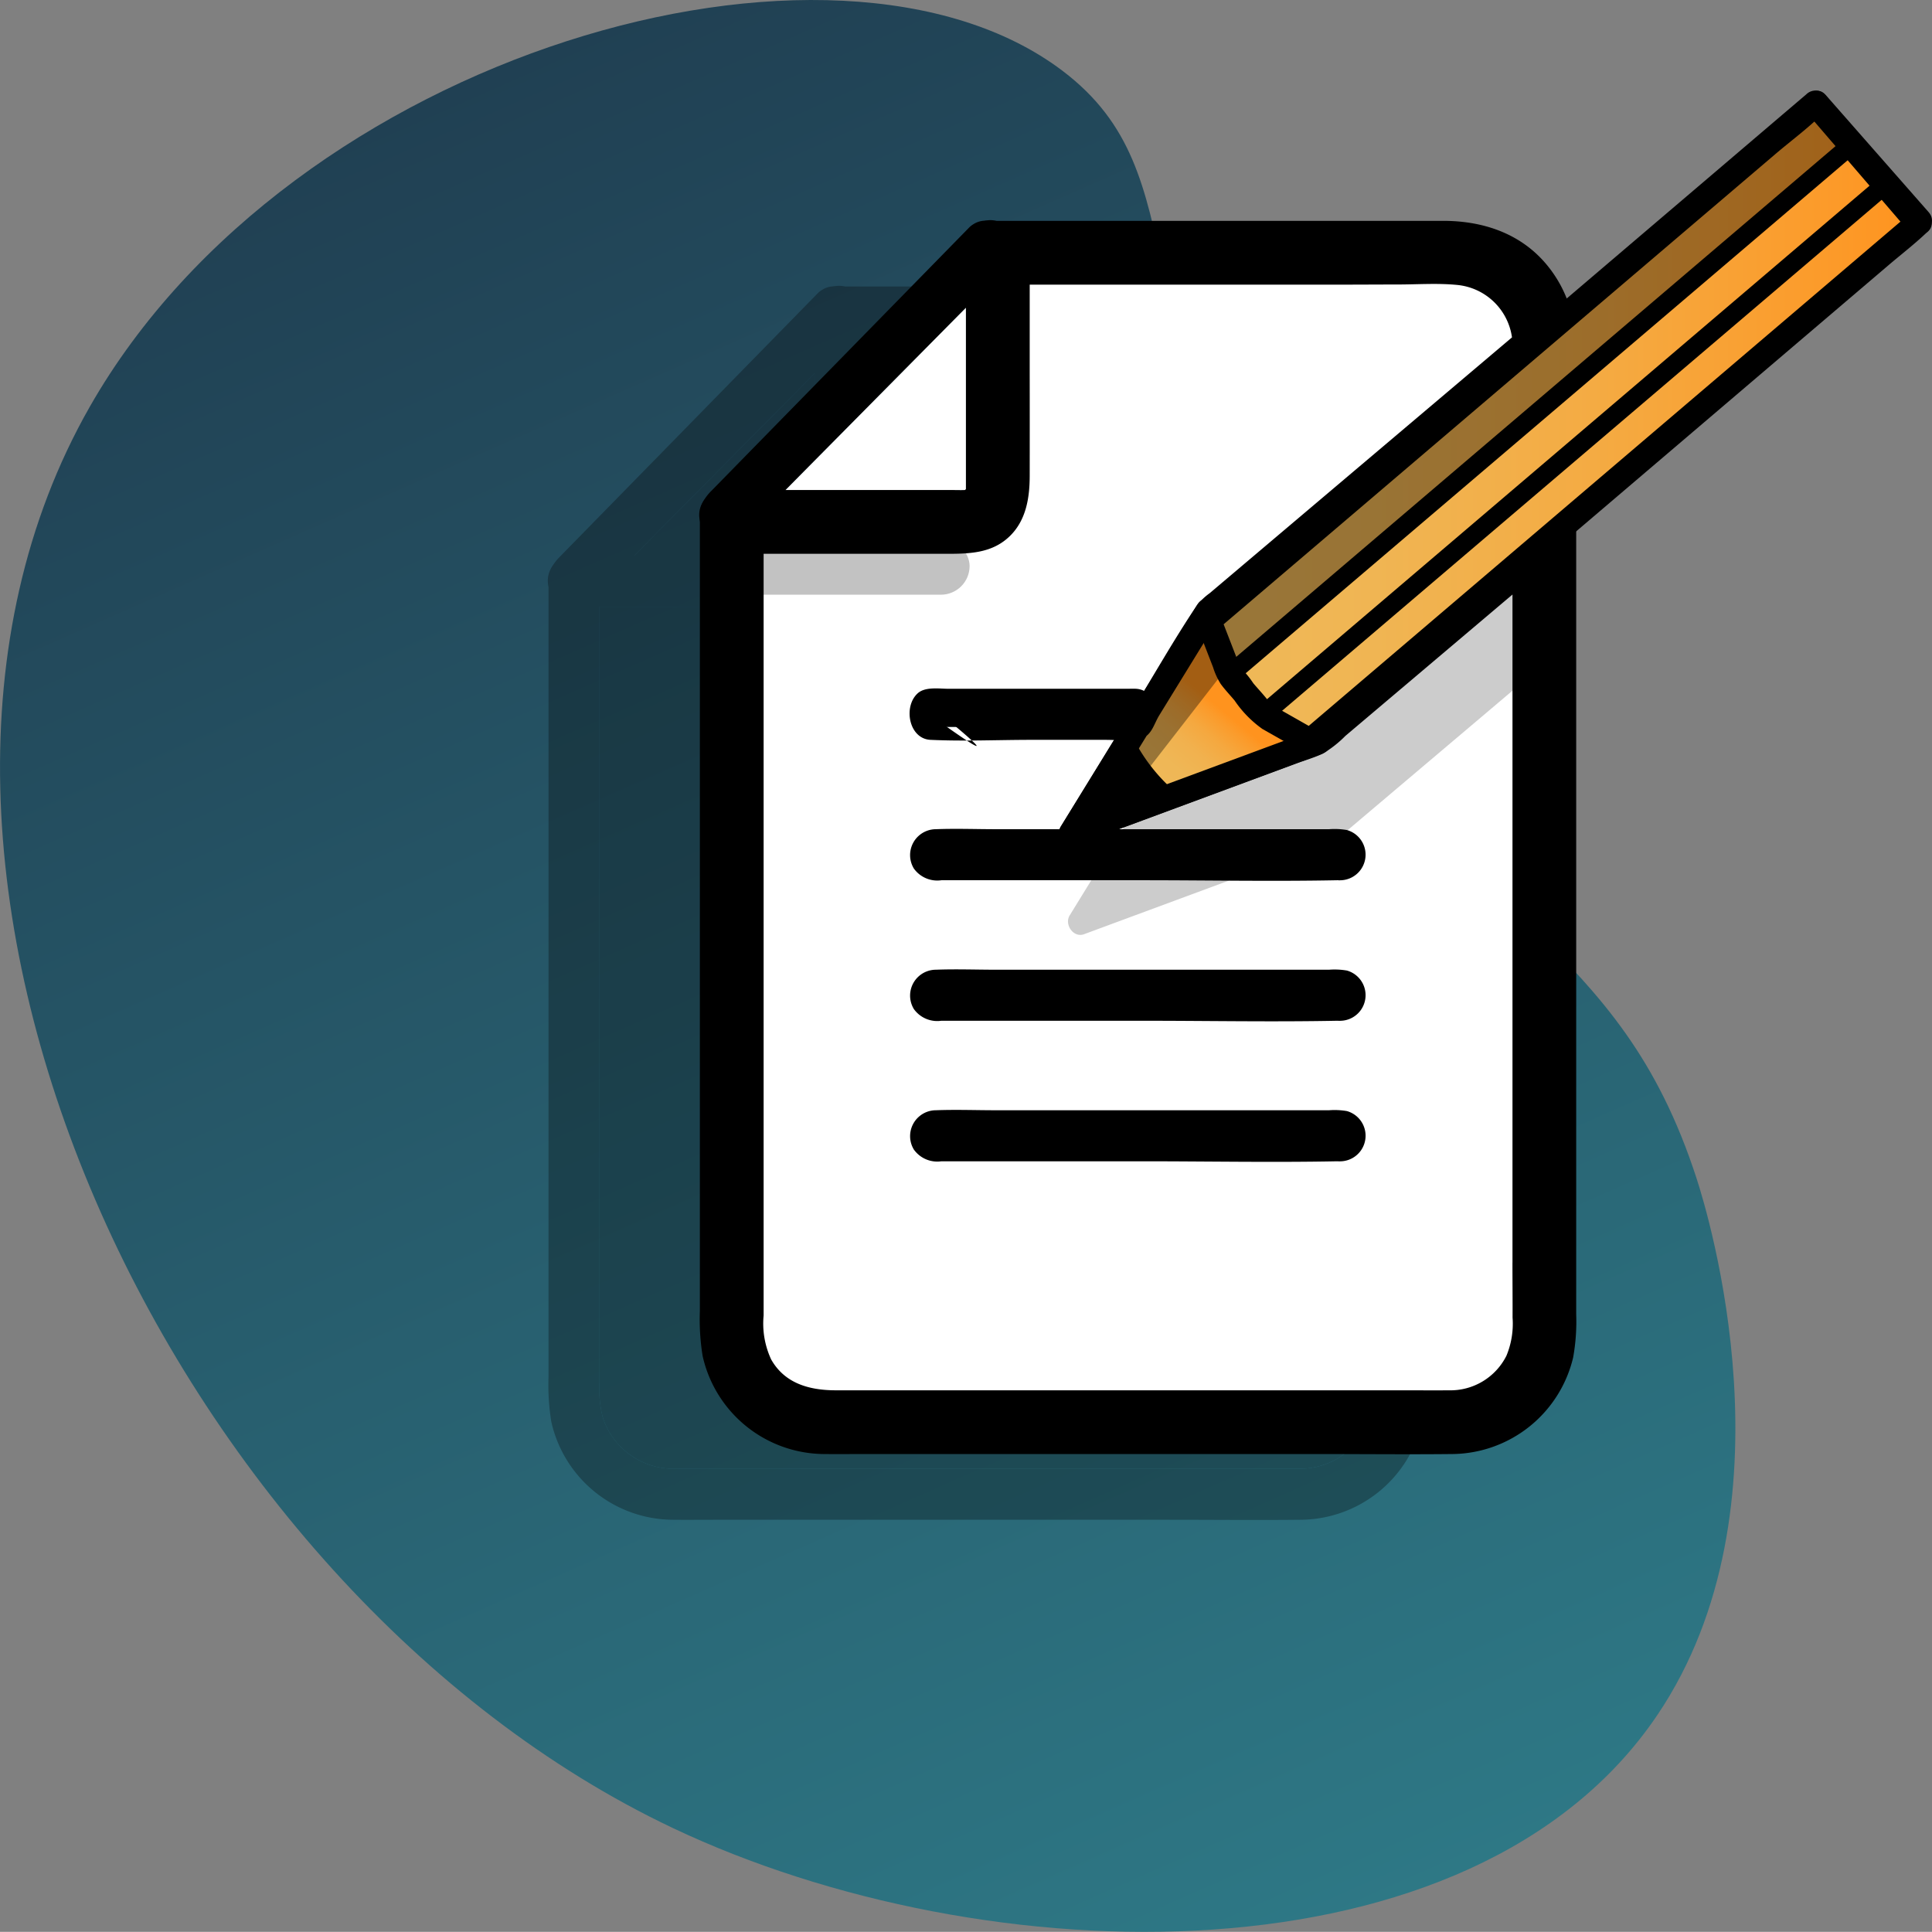
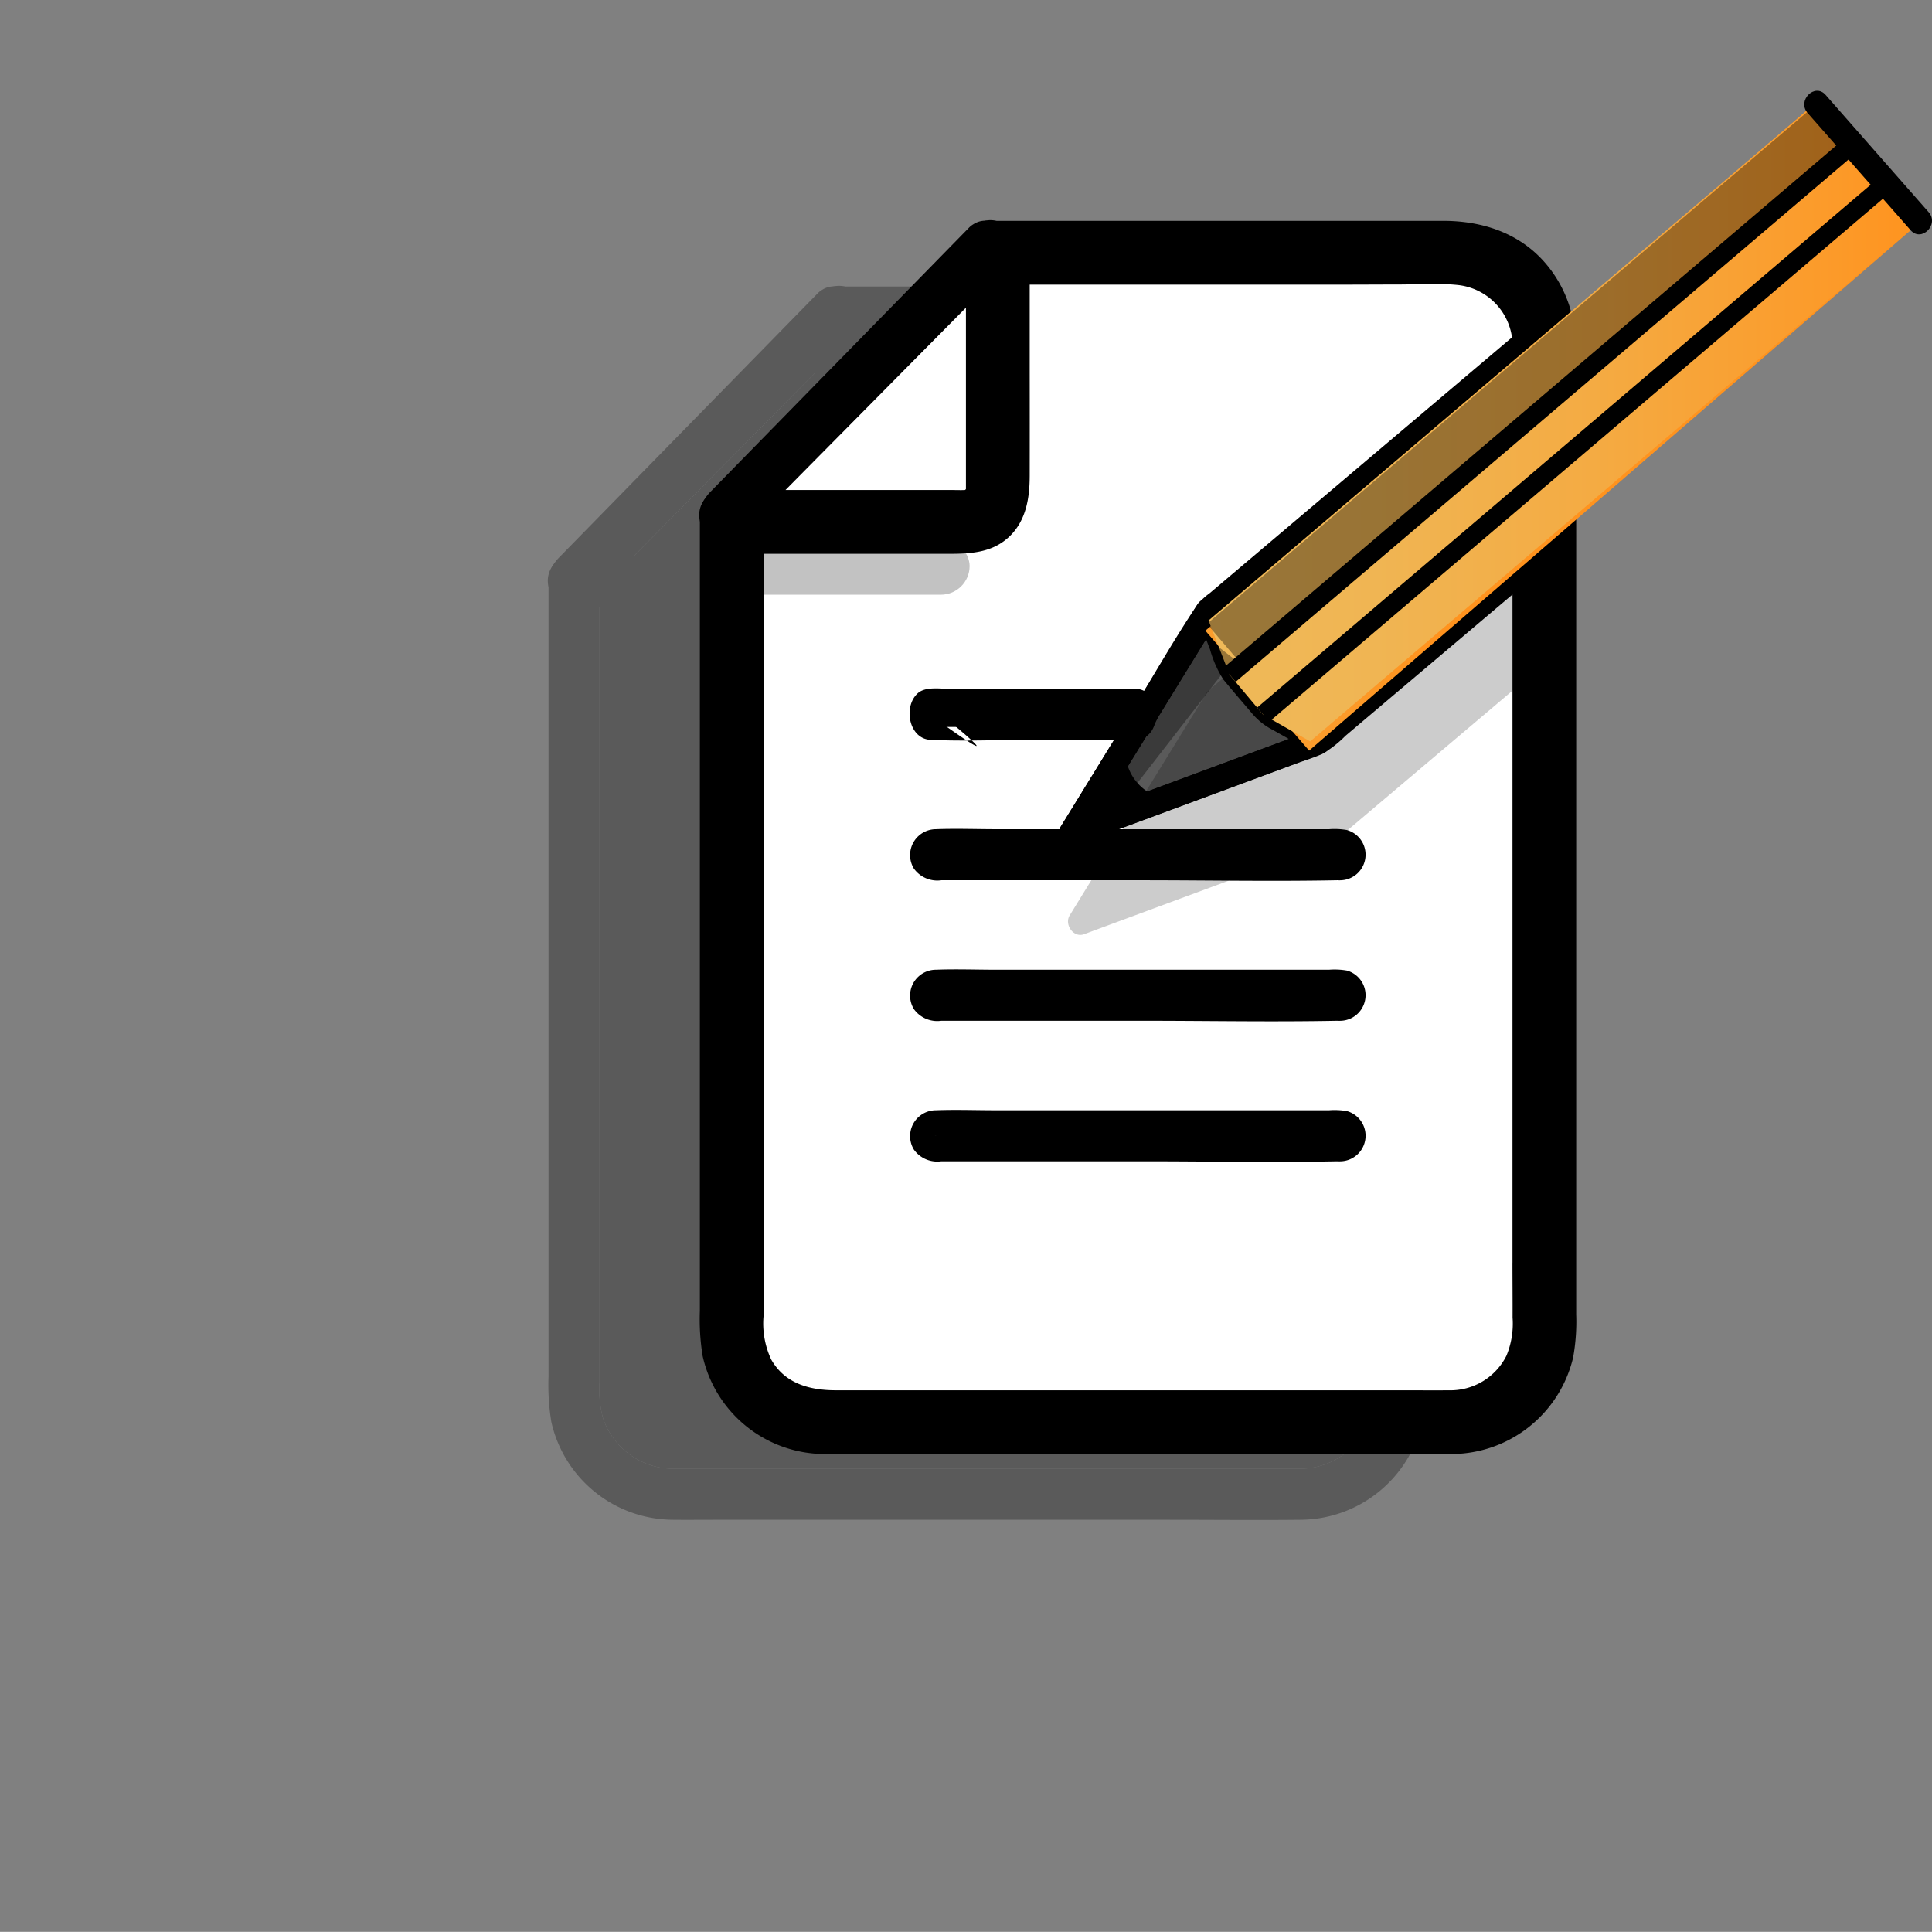
<svg xmlns="http://www.w3.org/2000/svg" xmlns:xlink="http://www.w3.org/1999/xlink" width="207.659" height="207.644" viewBox="0 0 207.659 207.644">
  <rect x="0" y="0" width="207.659" height="207.644" fill="#808080" stroke="none" />
  <defs>
    <linearGradient id="linear-gradient" x1="0.5" x2="1.186" y2="1.685" gradientUnits="objectBoundingBox">
      <stop offset="0" stop-color="#203f52" />
      <stop offset="1" stop-color="#39a7b0" />
    </linearGradient>
    <linearGradient id="linear-gradient-2" x1="0.287" y1="0.827" x2="1.002" y2="0.048" gradientUnits="objectBoundingBox">
      <stop offset="0" stop-color="#efb959" />
      <stop offset="0.17" stop-color="#efb756" />
      <stop offset="0.274" stop-color="#f1b14e" />
      <stop offset="0.359" stop-color="#f5a83f" />
      <stop offset="0.434" stop-color="#fb9b2b" />
      <stop offset="0.472" stop-color="#ff931e" />
    </linearGradient>
    <linearGradient id="linear-gradient-3" x1="-0.943" y1="-35.305" x2="0.197" y2="-35.305" gradientUnits="objectBoundingBox">
      <stop offset="0" stop-color="#efb959" />
      <stop offset="0.236" stop-color="#f0b553" />
      <stop offset="0.541" stop-color="#f4ab43" />
      <stop offset="0.881" stop-color="#fc9a29" />
      <stop offset="1" stop-color="#ff931e" />
    </linearGradient>
    <linearGradient id="linear-gradient-4" x1="0" y1="0.5" x2="1" y2="0.5" xlink:href="#linear-gradient-3" />
  </defs>
  <g id="Groupe_293" data-name="Groupe 293" transform="translate(-348.511 -1610.5)">
-     <path id="Tracé_256" data-name="Tracé 256" d="M488.3,1679.383c18.352,31.494,34.146,31.7,42.591,57.858,1.148,3.558,10.913,35.225-4.278,57.652-19.813,29.249-72.11,28.063-105.813,12.076-54-25.614-90.626-103.623-62.654-152.724,21.749-38.178,80.135-54.633,104.562-36.139C477.677,1629.442,468.368,1645.186,488.3,1679.383Z" fill="url(#linear-gradient)" />
    <g id="Groupe_267" data-name="Groupe 267" transform="translate(407.398 1641.218)" opacity="0.3">
      <g id="Groupe_265" data-name="Groupe 265" transform="translate(0.063 0.06)">
        <path id="Tracé_257" data-name="Tracé 257" d="M507.7,1653.942a13.319,13.319,0,0,0-2.45-4.42c-2.8-3.355-6.856-4.685-11.1-4.685H445.23a2.243,2.243,0,0,0-.279-.019,2.379,2.379,0,0,0-1.275.366l-.022.014a2.253,2.253,0,0,0-.5.4l-.009.009-.03.03q-6.219,6.356-12.438,12.708-7.583,7.745-15.163,15.489a5.172,5.172,0,0,0-.875,1.115,3.209,3.209,0,0,0-.388,1.461c-.007.21,0,.425,0,.635,0,.1,0,.2,0,.3V1762a24.638,24.638,0,0,0,.3,4.863,13.47,13.47,0,0,0,13.076,10.527c1.458.016,2.918,0,4.376,0h48.967c4.7,0,9.4.05,14.1,0a13.485,13.485,0,0,0,13.052-10.374,21.841,21.841,0,0,0,.329-4.645V1658.893A15.785,15.785,0,0,0,507.7,1653.942Zm-4.735,110.135a7.944,7.944,0,0,1-7.819,7.826c-.948.012-1.9,0-2.852,0H431.819c-1.353,0-2.707.006-4.059,0a7.978,7.978,0,0,1-7.659-5.449,11.982,11.982,0,0,1-.369-3.855v-85.235l3.523-3.6q2.577-2.637,5.156-5.268,7.216-7.375,14.435-14.748l.676-.691q1.341-1.368,2.679-2.738h34.624c4.738,0,9.476-.046,14.212,0a7.974,7.974,0,0,1,7.894,6.909c.023.21.034.453.039.713.012.56-.006,1.2-.006,1.753v97.167C502.963,1759.269,502.992,1761.675,502.963,1764.077Z" transform="translate(-414.243 -1644.818)" />
        <path id="Tracé_258" data-name="Tracé 258" d="M503.594,1764.708a7.944,7.944,0,0,1-7.819,7.826c-.948.012-1.9,0-2.852,0H432.45c-1.353,0-2.707.006-4.059,0a7.978,7.978,0,0,1-7.659-5.449,11.982,11.982,0,0,1-.369-3.855v-83.346h21.192c1.6,0,3.243.121,4.688-.75,2.205-1.333,2.719-3.548,2.719-5.9v-22.279h32.494c4.738,0,9.476-.046,14.212,0a7.974,7.974,0,0,1,7.894,6.909c.023.21.034.453.039.713.012.56-.006,1.2-.006,1.753v97.167C503.594,1759.9,503.624,1762.306,503.594,1764.708Z" transform="translate(-414.874 -1645.449)" />
      </g>
      <g id="Groupe_266" data-name="Groupe 266">
        <path id="Tracé_259" data-name="Tracé 259" d="M446.674,1645.053l-.006,0a2.863,2.863,0,0,0-.587-.219,2.388,2.388,0,0,0-1.136-.019c-.034.007-.068.016-.1.025a2.7,2.7,0,0,0-1.2.729.022.022,0,0,0-.009.009l-.171.174c-.316.318-.631.638-.946.955l-8.562,8.651L418.5,1670.967q-1.78,1.8-3.561,3.6a2.747,2.747,0,0,0-.313.379,2.683,2.683,0,0,0-.391,2.1,2.719,2.719,0,0,0,2.645,2.206h24.035c1.6,0,3.243.121,4.688-.75,2.205-1.333,2.719-3.548,2.719-5.9v-25.088A2.494,2.494,0,0,0,446.674,1645.053Zm-3.835,25.918c0,.9,0,1.8,0,2.692h0c0-.027-.007-.016-.013.012a.3.3,0,0,0-.078.083.5.5,0,0,0-.05,0c-.432.019-.868,0-1.3,0H423.455q2.528-2.554,5.054-5.106,7.165-7.241,14.33-14.479Z" transform="translate(-414.173 -1644.751)" />
        <path id="Tracé_260" data-name="Tracé 260" d="M443.906,1655.258v16.8c0,.9,0,1.8,0,2.692h0c0-.027-.007-.016-.013.012a.283.283,0,0,0-.078.083c-.013,0-.03,0-.05,0-.432.019-.869,0-1.3,0H424.522q2.528-2.553,5.054-5.106Q436.74,1662.5,443.906,1655.258Z" transform="translate(-415.241 -1645.836)" />
      </g>
    </g>
    <g id="Groupe_270" data-name="Groupe 270" transform="translate(423.664 1634.159)">
      <g id="Groupe_268" data-name="Groupe 268" transform="translate(0.063 0.06)">
        <path id="Tracé_261" data-name="Tracé 261" d="M525.836,1646.071a13.345,13.345,0,0,0-2.45-4.42c-2.8-3.355-6.856-4.685-11.1-4.685H463.368a2.229,2.229,0,0,0-.279-.018,2.376,2.376,0,0,0-1.275.365l-.022.014a2.273,2.273,0,0,0-.5.4l-.009.009-.03.031-12.438,12.707q-7.584,7.744-15.163,15.489a5.179,5.179,0,0,0-.875,1.116,3.2,3.2,0,0,0-.388,1.46c-.007.211,0,.425,0,.636,0,.1,0,.2,0,.3v84.649a24.56,24.56,0,0,0,.3,4.863,13.47,13.47,0,0,0,13.075,10.528c1.458.015,2.919,0,4.377,0H499.1c4.7,0,9.4.05,14.1,0a13.485,13.485,0,0,0,13.052-10.375,21.9,21.9,0,0,0,.329-4.644V1651.022A15.818,15.818,0,0,0,525.836,1646.071ZM521.1,1748.993c0,2.4.03,4.811,0,7.213a7.943,7.943,0,0,1-7.819,7.826c-.948.012-1.9,0-2.852,0H449.956c-1.352,0-2.706.007-4.059,0a7.979,7.979,0,0,1-7.659-5.448,12.012,12.012,0,0,1-.368-3.856v-85.234l3.522-3.6q2.579-2.637,5.157-5.269l14.435-14.748.676-.69q1.341-1.368,2.679-2.739h34.624c4.738,0,9.476-.046,14.211,0a7.974,7.974,0,0,1,7.895,6.909c.022.211.034.453.039.714.012.56-.006,1.2-.006,1.752Z" transform="translate(-432.381 -1636.948)" />
      </g>
      <g id="Groupe_269" data-name="Groupe 269">
        <path id="Tracé_262" data-name="Tracé 262" d="M464.812,1637.183l-.006,0a2.836,2.836,0,0,0-.587-.22,2.385,2.385,0,0,0-1.136-.018c-.034.006-.068.016-.1.025a2.678,2.678,0,0,0-1.2.729.015.015,0,0,0-.009.009l-.171.174c-.316.318-.631.638-.946.955l-8.562,8.651q-7.727,7.806-15.452,15.612-1.78,1.8-3.561,3.6a2.658,2.658,0,0,0-.7,2.475,2.719,2.719,0,0,0,2.645,2.205h24.035c1.6,0,3.243.121,4.688-.75,2.205-1.333,2.719-3.547,2.719-5.9v-25.089A2.492,2.492,0,0,0,464.812,1637.183Zm-3.835,25.918c0,.9,0,1.8,0,2.692h0c0-.028-.007-.016-.013.011a.3.3,0,0,0-.078.083.348.348,0,0,0-.05,0c-.432.018-.869,0-1.3,0H441.593q2.526-2.555,5.054-5.107l14.33-14.478Z" transform="translate(-432.311 -1636.881)" />
        <path id="Tracé_263" data-name="Tracé 263" d="M462.045,1647.389v16.8c0,.9,0,1.8,0,2.692h0c0-.028-.007-.016-.013.011a.3.3,0,0,0-.078.083.348.348,0,0,0-.05,0c-.432.018-.869,0-1.3,0H442.661q2.526-2.555,5.054-5.107Z" transform="translate(-433.379 -1637.965)" fill="#fff" />
      </g>
    </g>
    <g id="Groupe_271" data-name="Groupe 271" transform="translate(447.694 1685.897)">
      <path id="Tracé_264" data-name="Tracé 264" d="M482.743,1696.327c-.069.511-.27.943-.605.982a.155.155,0,0,1-.05.005h-22.3c-.9,0-.9-2.743,0-2.743h22.3C482.624,1694.571,482.844,1695.54,482.743,1696.327Z" transform="translate(-459.105 -1694.571)" />
    </g>
    <g id="Groupe_272" data-name="Groupe 272" transform="translate(447.695 1701.002)">
-       <path id="Tracé_265" data-name="Tracé 265" d="M503.995,1714.156H460.43a1.372,1.372,0,0,1,0-2.743h43.565A1.372,1.372,0,0,1,503.995,1714.156Z" transform="translate(-459.106 -1711.414)" />
-     </g>
+       </g>
    <g id="Groupe_273" data-name="Groupe 273" transform="translate(447.695 1716.105)">
      <path id="Tracé_266" data-name="Tracé 266" d="M503.995,1731H460.43a1.372,1.372,0,0,1,0-2.742h43.565A1.372,1.372,0,0,1,503.995,1731Z" transform="translate(-459.106 -1728.255)" />
    </g>
    <g id="Groupe_274" data-name="Groupe 274" transform="translate(447.695 1731.209)">
-       <path id="Tracé_267" data-name="Tracé 267" d="M503.995,1747.84H460.43a1.372,1.372,0,0,1,0-2.743h43.565A1.372,1.372,0,0,1,503.995,1747.84Z" transform="translate(-459.106 -1745.097)" />
+       <path id="Tracé_267" data-name="Tracé 267" d="M503.995,1747.84H460.43h43.565A1.372,1.372,0,0,1,503.995,1747.84Z" transform="translate(-459.106 -1745.097)" />
    </g>
    <g id="Groupe_275" data-name="Groupe 275" transform="translate(469.36 1686.285)">
      <path id="Tracé_268" data-name="Tracé 268" d="M483.913,1696.007a2.351,2.351,0,0,1-.133.526l.138-.327a1.222,1.222,0,0,1-.152.264l.215-.277a.937.937,0,0,1-.1.095l.278-.214a.707.707,0,0,1-.108.065l.328-.138a.628.628,0,0,1-.12.032l1.549,2.014.605-.983a1.371,1.371,0,1,0-2.368-1.384l-.606.983a1.373,1.373,0,0,0,.108,1.523,1.308,1.308,0,0,0,.548.422,1.5,1.5,0,0,0,.893.069,2.2,2.2,0,0,0,1.563-1.941,1.5,1.5,0,0,0-.138-1.057,1.371,1.371,0,0,0-1.876-.492A1.325,1.325,0,0,0,483.913,1696.007Z" transform="translate(-483.264 -1695.004)" />
    </g>
    <g id="Groupe_277" data-name="Groupe 277" transform="translate(427.846 1638.247)">
      <path id="Tracé_269" data-name="Tracé 269" d="M521.732,1749.624V1674.8l-22.161,18.751L473,1703.388l7.01-11.394a.155.155,0,0,1-.05.005h-22.3c-.9,0-.9-2.743,0-2.743h22.3c.536,0,.756.969.656,1.756l7.076-11.5,34.045-28.807c0-.261-.016-.5-.039-.714a7.974,7.974,0,0,0-7.895-6.909c-4.735-.046-9.473,0-14.211,0H467.1v22.28c0,2.354-.514,4.568-2.719,5.9-1.445.871-3.086.75-4.688.75H438.5v83.346a12.012,12.012,0,0,0,.368,3.856,7.979,7.979,0,0,0,7.659,5.448c1.353.007,2.707,0,4.059,0h60.474c.951,0,1.9.012,2.852,0a7.943,7.943,0,0,0,7.819-7.826C521.762,1754.435,521.732,1752.028,521.732,1749.624Zm-19.864-12.312H458.3a1.372,1.372,0,0,1,0-2.743h43.565A1.372,1.372,0,0,1,501.869,1737.312Zm0-15.105H458.3a1.372,1.372,0,0,1,0-2.742h43.565A1.372,1.372,0,0,1,501.869,1722.207Zm0-15.1H458.3a1.372,1.372,0,0,1,0-2.743h43.565A1.372,1.372,0,0,1,501.869,1707.1Z" transform="translate(-437.131 -1641.606)" fill="#fff" />
      <g id="Groupe_276" data-name="Groupe 276">
        <path id="Tracé_270" data-name="Tracé 270" d="M503.835,1712.623h-42.55c-.27,0-.54,0-.809,0-.119,0-.386.023-.171.023,0,0-.14-.027.054-.023.215,0,.43,0,.645,0h26.259q8.269,0,16.54,0c.1,0-.08.008.032,0-1.751.126-1.764,2.87,0,2.743a2.752,2.752,0,0,0,.7-5.4,7.825,7.825,0,0,0-1.911-.09h-35.8c-2.149,0-4.316-.084-6.463,0a2.782,2.782,0,0,0-2.373,4.228,3.092,3.092,0,0,0,2.954,1.258h21.683c6.942,0,13.9.136,20.841,0,.123,0,.247,0,.37,0A1.372,1.372,0,0,0,503.835,1712.623Z" transform="translate(-439.097 -1648.497)" />
        <path id="Tracé_271" data-name="Tracé 271" d="M503.835,1729.464h-42.55c-.27,0-.54,0-.809,0-.119,0-.386.023-.171.022,0,0-.14-.027.054-.022.215,0,.43,0,.645,0h26.259q8.269,0,16.54,0c.1,0-.08.008.032,0-1.751.125-1.764,2.869,0,2.742a2.752,2.752,0,0,0,.7-5.4,7.825,7.825,0,0,0-1.911-.09h-35.8c-2.149,0-4.316-.083-6.463,0a2.782,2.782,0,0,0-2.373,4.228,3.092,3.092,0,0,0,2.954,1.258h21.683c6.942,0,13.9.136,20.841,0,.123,0,.247,0,.37,0A1.372,1.372,0,0,0,503.835,1729.464Z" transform="translate(-439.097 -1650.234)" />
        <path id="Tracé_272" data-name="Tracé 272" d="M503.835,1746.307h-42.55c-.27,0-.54,0-.809,0-.119,0-.386.023-.171.022,0,0-.14-.027.054-.022.215,0,.43,0,.645,0h42.8c.1,0-.08.007.032,0-1.751.125-1.764,2.869,0,2.742a2.752,2.752,0,0,0,.7-5.4,7.825,7.825,0,0,0-1.911-.09h-35.8c-2.149,0-4.316-.083-6.463,0a2.782,2.782,0,0,0-2.373,4.228,3.092,3.092,0,0,0,2.954,1.258h21.683c6.942,0,13.9.136,20.841,0,.123,0,.247,0,.37,0A1.372,1.372,0,0,0,503.835,1746.307Z" transform="translate(-439.097 -1651.972)" />
        <path id="Tracé_273" data-name="Tracé 273" d="M522.946,1749.457v-74.828a1.389,1.389,0,0,0-2.342-.969l-19.174,16.224a25.9,25.9,0,0,0-2.886,2.442c-.248.286.983-.408.187-.15-.517.167-1.023.378-1.534.568l-13.674,5.065L472.48,1701.9l1.549,2.014,7.01-11.393a1.381,1.381,0,0,0-1.184-2.064c-2.568.234-5.261,0-7.836,0h-13.95a1.363,1.363,0,0,0-.422,0c-.447.21.748.156.589.36a3.012,3.012,0,0,1-.043-.495c-.018-.056.071-.182.043-.223-.21-.314,10.418,8.389-.734.359.04.029.166-.009.213,0a7.116,7.116,0,0,0,1.312,0h20.208c.1,0,.374.052.46,0,.023-.013.078.016.1,0,.05-.034-.782-.384-.748-.423.018-.021.04.8.04.808-.107,1.417,1.885,1.782,2.555.691l5.9-9.593c.352-.572.753-1.135,1.065-1.731.21-.4-.343.211.034-.018a16.789,16.789,0,0,0,1.932-1.635l19.939-16.87,9.248-7.826,2.4-2.027c1.393-1.178.657-3.375,0-4.84a9.545,9.545,0,0,0-8.2-5.444c-4.819-.25-9.7-.011-14.526-.01H466.943a1.392,1.392,0,0,0-1.371,1.371v20.753a15.186,15.186,0,0,1-.212,3.639,3.948,3.948,0,0,1-3.423,3.115,21.317,21.317,0,0,1-2.653.052q-5.229-.005-10.458,0H438.344a1.392,1.392,0,0,0-1.371,1.371v82.842c0,3.325.384,6.512,3.081,8.814,3.168,2.7,7.007,2.366,10.913,2.366h59.844c2.03,0,4.111.16,6.045-.576a9.5,9.5,0,0,0,5.566-5.657,12.572,12.572,0,0,0,.535-4.316c.009-1.953-.01-3.907-.011-5.862a1.373,1.373,0,0,0-2.743,0c0,1.954.021,3.908.012,5.862a8.992,8.992,0,0,1-.66,4.1,6.739,6.739,0,0,1-6.205,3.714c-1.549.014-3.1,0-4.647,0H452.585c-1.695,0-3.391,0-5.086,0-2.8,0-5.485-.693-6.971-3.312a9.147,9.147,0,0,1-.813-4.732q0-4.606,0-9.211v-74.026l-1.371,1.371q10.376,0,20.752,0c2.6,0,5.168.012,7.14-1.961,1.711-1.712,2.076-4.1,2.079-6.416q.008-5.563,0-11.125v-10.8l-1.371,1.372h16.7q8.673,0,17.345,0c2.295,0,4.59-.015,6.885-.018,2.108,0,4.3-.16,6.4.05a6.581,6.581,0,0,1,5.934,6.22l.4-.97-17.545,14.846-11.725,9.921-3.679,3.113a6.835,6.835,0,0,0-1.375,1.31c-2.482,3.692-4.68,7.606-7.011,11.4l2.555.693c.107-1.418-.439-3.012-2.055-3.127-.327-.023-.666,0-.995,0H459.619c-1.013,0-2.528-.253-3.344.487-1.582,1.435-.943,4.889,1.372,5,3.613.169,7.275,0,10.891,0h7.824c1.148,0,2.347.1,3.493,0l-1.185-2.063-7.01,11.393c-.593.963.406,2.438,1.549,2.014l23.7-8.777c.947-.351,1.952-.643,2.871-1.064a11.976,11.976,0,0,0,2.464-1.925l11.387-9.634,8.917-7.545-2.342-.969v74.828A1.373,1.373,0,0,0,522.946,1749.457Z" transform="translate(-436.973 -1641.439)" />
      </g>
    </g>
    <g id="Groupe_284" data-name="Groupe 284" transform="translate(463.302 1654.668)" opacity="0.2">
      <g id="Groupe_279" data-name="Groupe 279" transform="translate(0 29.696)">
        <path id="Tracé_274" data-name="Tracé 274" d="M504.595,1708.4l-26.569,9.844,14.691-23.879,2.462,6.3,3.922,4.637Z" transform="translate(-476.665 -1693.018)" />
        <g id="Groupe_278" data-name="Groupe 278">
          <path id="Tracé_275" data-name="Tracé 275" d="M504.074,1706.927l-23.265,8.62-3.3,1.223,1.549,2.015,12.846-20.881,1.845-3-2.506-.327,1.475,3.778a11.96,11.96,0,0,0,1.425,3.232c1.016,1.241,2.073,2.451,3.108,3.676a7.193,7.193,0,0,0,2.258,1.779l4.241,2.389a1.372,1.372,0,0,0,1.384-2.369l-4.561-2.568c-.283-.16-.562-.336-.853-.481-.255-.126.281.282.169.135-.065-.085-.146-.16-.21-.247-.583-.8-1.3-1.539-1.943-2.3a12.2,12.2,0,0,0-1.678-1.984c-.111-.082.41.939.17.224-.12-.357-.275-.706-.413-1.057l-1.93-4.94a1.391,1.391,0,0,0-2.506-.327l-12.847,20.88-1.845,3c-.593.963.406,2.438,1.549,2.014L501.5,1710.8l3.3-1.224C506.444,1708.964,505.734,1706.312,504.074,1706.927Z" transform="translate(-476.508 -1692.863)" />
        </g>
      </g>
      <g id="Groupe_281" data-name="Groupe 281" transform="translate(14.669)">
        <path id="Tracé_276" data-name="Tracé 276" d="M529.637,1685.226l-23.352,19.758-5.494-3.094-3.922-4.637-2.462-6.3,35.14-29.733" transform="translate(-493.024 -1659.901)" />
        <g id="Groupe_280" data-name="Groupe 280">
          <path id="Tracé_277" data-name="Tracé 277" d="M528.508,1684.1l-20.485,17.332-2.867,2.426,1.662-.214-4.561-2.568c-.283-.16-.562-.336-.853-.481-.255-.126.281.282.169.135-.065-.085-.146-.16-.21-.247-.583-.8-1.3-1.539-1.943-2.3a12.2,12.2,0,0,0-1.678-1.984c-.111-.082.41.939.17.224-.12-.357-.275-.706-.413-1.057l-1.93-4.941-.352,1.334,11.837-10.017,18.968-16.049,4.335-3.668c1.349-1.142-.6-3.073-1.94-1.94l-11.837,10.017-18.967,16.049-4.335,3.668a1.327,1.327,0,0,0-.352,1.335l1.475,3.778a11.957,11.957,0,0,0,1.425,3.232c1.016,1.241,2.073,2.451,3.108,3.676a7.2,7.2,0,0,0,2.258,1.779l4.241,2.389a1.421,1.421,0,0,0,1.662-.214l20.484-17.333,2.867-2.426c1.35-1.142-.6-3.073-1.939-1.939Z" transform="translate(-492.865 -1659.75)" />
        </g>
      </g>
      <g id="Groupe_283" data-name="Groupe 283" transform="translate(5.638 44.494)">
        <path id="Tracé_278" data-name="Tracé 278" d="M484.314,1710.894c.194.364.41.743.651,1.133a19.262,19.262,0,0,0,1.683,2.31,19,19,0,0,0,1.891,1.928" transform="translate(-482.952 -1709.521)" />
        <g id="Groupe_282" data-name="Groupe 282">
          <path id="Tracé_279" data-name="Tracé 279" d="M482.973,1711.427a21.175,21.175,0,0,0,4.441,5.649c1.308,1.18,3.253-.753,1.939-1.939a18.913,18.913,0,0,1-4.011-5.094c-.84-1.553-3.209-.169-2.368,1.384Z" transform="translate(-482.795 -1709.363)" />
        </g>
      </g>
    </g>
    <g id="Groupe_286" data-name="Groupe 286" transform="translate(462.356 1674.801)">
-       <path id="Tracé_280" data-name="Tracé 280" d="M503.54,1697.74l-26.569,9.842,7.01-11.394c.335-.038.536-.471.605-.982l7.076-11.5,2.462,6.3,3.922,4.636Z" transform="translate(-475.611 -1682.354)" fill="url(#linear-gradient-2)" />
      <g id="Groupe_285" data-name="Groupe 285">
        <path id="Tracé_281" data-name="Tracé 281" d="M503.02,1696.262l-23.265,8.618-3.3,1.223,1.549,2.014,7.01-11.393-.82.63c1.247-.457,1.4-1.569,2.03-2.594l2.458-4,4.013-6.523-2.506-.327,1.475,3.778a11.951,11.951,0,0,0,1.425,3.232c1.015,1.241,2.073,2.45,3.108,3.674a7.22,7.22,0,0,0,2.258,1.78l4.241,2.39a1.372,1.372,0,0,0,1.384-2.367l-4.561-2.571c-.283-.16-.562-.336-.853-.481-.255-.127.281.281.169.135-.065-.086-.146-.161-.21-.249-.583-.8-1.3-1.537-1.943-2.3a12.162,12.162,0,0,0-1.678-1.983c-.111-.082.41.94.17.224-.12-.357-.275-.705-.413-1.056l-1.929-4.941a1.392,1.392,0,0,0-2.507-.327l-6.363,10.341a13.066,13.066,0,0,0-.713,1.159l-.139.327c-.136.332-.088.386.148.161l.2-.135a1.025,1.025,0,0,0-.466.246,1.924,1.924,0,0,0-.377.423c-.124.168-.222.361-.332.539l-3.567,5.8-3.088,5.019c-.593.963.406,2.438,1.549,2.014l23.265-8.618,3.3-1.224C505.39,1698.3,504.68,1695.648,503.02,1696.262Z" transform="translate(-475.454 -1682.199)" />
      </g>
    </g>
    <rect id="Rectangle_55" data-name="Rectangle 55" width="86.684" height="17.053" transform="matrix(0.756, -0.654, 0.654, 0.756, 478.068, 1678.288)" fill="url(#linear-gradient-3)" />
    <g id="Groupe_288" data-name="Groupe 288" transform="translate(477.026 1620.231)">
      <path id="Tracé_282" data-name="Tracé 282" d="M569.658,1635.743,529.7,1669.8l-5.044,4.3-20.379,17.367-5.053-2.868-3.607-4.293-2.264-5.838,31.309-26.682,4.349-3.707,29.575-25.2Z" transform="translate(-491.97 -1621.507)" fill="url(#linear-gradient-4)" />
      <g id="Groupe_287" data-name="Groupe 287">
-         <path id="Tracé_283" data-name="Tracé 283" d="M568.53,1634.617l-9.672,8.243-18.431,15.707-11.663,9.94-9.522,8.116-15.728,13.4-.366.312,1.662-.214-4.227-2.4c-.247-.14-.49-.291-.742-.421s.27.283.162.13c-.066-.1-.156-.172-.223-.266-.531-.735-1.185-1.41-1.769-2.1a10.346,10.346,0,0,0-1.517-1.806c-.173-.122.386.935.178.249-.108-.358-.274-.708-.409-1.056l-1.747-4.507-.353,1.333,11.356-9.677,17.13-14.6,7.79-6.64,14.863-12.666,8.807-7.505c1.667-1.421,3.49-2.763,5.049-4.3.073-.073.16-.136.239-.2h-1.94l11.073,12.874c1.152,1.34,3.085-.607,1.939-1.94L559.4,1621.744a1.4,1.4,0,0,0-1.94,0l-11.688,9.961-16.3,13.888-7.461,6.359-16.041,13.671L497.313,1673c-1.615,1.377-3.3,2.7-4.862,4.143-.073.067-.152.129-.227.194a1.327,1.327,0,0,0-.352,1.334l1.814,4.68a7.56,7.56,0,0,0,.81,1.772c.455.625,1.007,1.2,1.5,1.791a11.984,11.984,0,0,0,2.989,3.057l4.436,2.518a1.416,1.416,0,0,0,1.662-.214l14.013-11.941,11.412-9.726,9.747-8.306,18.435-15.711,7.619-6.493c1.316-1.121,2.706-2.193,3.964-3.378.061-.057.128-.109.192-.163C571.814,1635.41,569.866,1633.478,568.53,1634.617Z" transform="translate(-491.811 -1621.35)" />
-       </g>
+         </g>
    </g>
    <line id="Ligne_1" data-name="Ligne 1" x1="66.283" y2="56.486" transform="translate(480.672 1626.539)" fill="none" stroke="#000" stroke-miterlimit="10" stroke-width="2" />
    <line id="Ligne_2" data-name="Ligne 2" x1="66.283" y2="56.486" transform="translate(484.279 1630.833)" fill="none" stroke="#000" stroke-miterlimit="10" stroke-width="2" />
    <g id="Groupe_289" data-name="Groupe 289" transform="translate(467.995 1689.598)">
-       <path id="Tracé_284" data-name="Tracé 284" d="M481.92,1700.762a21.206,21.206,0,0,0,4.44,5.649c1.308,1.18,3.253-.754,1.94-1.94a18.888,18.888,0,0,1-4.012-5.094c-.84-1.552-3.209-.17-2.368,1.385Z" transform="translate(-481.742 -1698.698)" />
-     </g>
+       </g>
    <g id="Groupe_290" data-name="Groupe 290" transform="translate(467.065 1691.965)">
      <path id="Tracé_285" data-name="Tracé 285" d="M480.771,1703.074a8.842,8.842,0,0,0,3.059,4.066,1.38,1.38,0,0,0,1.876-.491,1.4,1.4,0,0,0-.491-1.876,5.266,5.266,0,0,1-1.8-2.428,1.41,1.41,0,0,0-1.687-.958,1.382,1.382,0,0,0-.958,1.687Z" transform="translate(-480.704 -1701.337)" />
    </g>
    <g id="Groupe_291" data-name="Groupe 291" transform="translate(465.487 1693.736)">
      <path id="Tracé_286" data-name="Tracé 286" d="M479,1705.048a7.1,7.1,0,0,0,2.737,3.685,1.382,1.382,0,0,0,1.876-.492,1.4,1.4,0,0,0-.492-1.876,3.632,3.632,0,0,1-1.476-2.047,1.4,1.4,0,0,0-1.687-.958,1.386,1.386,0,0,0-.958,1.687Z" transform="translate(-478.945 -1703.313)" />
    </g>
    <g id="Groupe_292" data-name="Groupe 292" transform="translate(542.439 1620.255)">
      <path id="Tracé_287" data-name="Tracé 287" d="M578.123,1634.427l-11.075-12.606c-1.167-1.329-3.1.617-1.939,1.939l11.075,12.607c1.167,1.328,3.1-.618,1.939-1.94Z" transform="translate(-564.75 -1621.377)" />
    </g>
    <rect id="Rectangle_56" data-name="Rectangle 56" width="27.663" height="6.172" rx="3.086" transform="translate(452.729 1674.421) rotate(180)" opacity="0.24" />
    <rect id="Rectangle_57" data-name="Rectangle 57" width="85.223" height="5.453" transform="matrix(0.761, -0.649, 0.649, 0.761, 478.242, 1677.555)" opacity="0.36" />
    <rect id="Rectangle_58" data-name="Rectangle 58" width="18.795" height="3.792" transform="matrix(0.613, -0.79, 0.79, 0.613, 466.607, 1693.829)" opacity="0.36" />
  </g>
</svg>